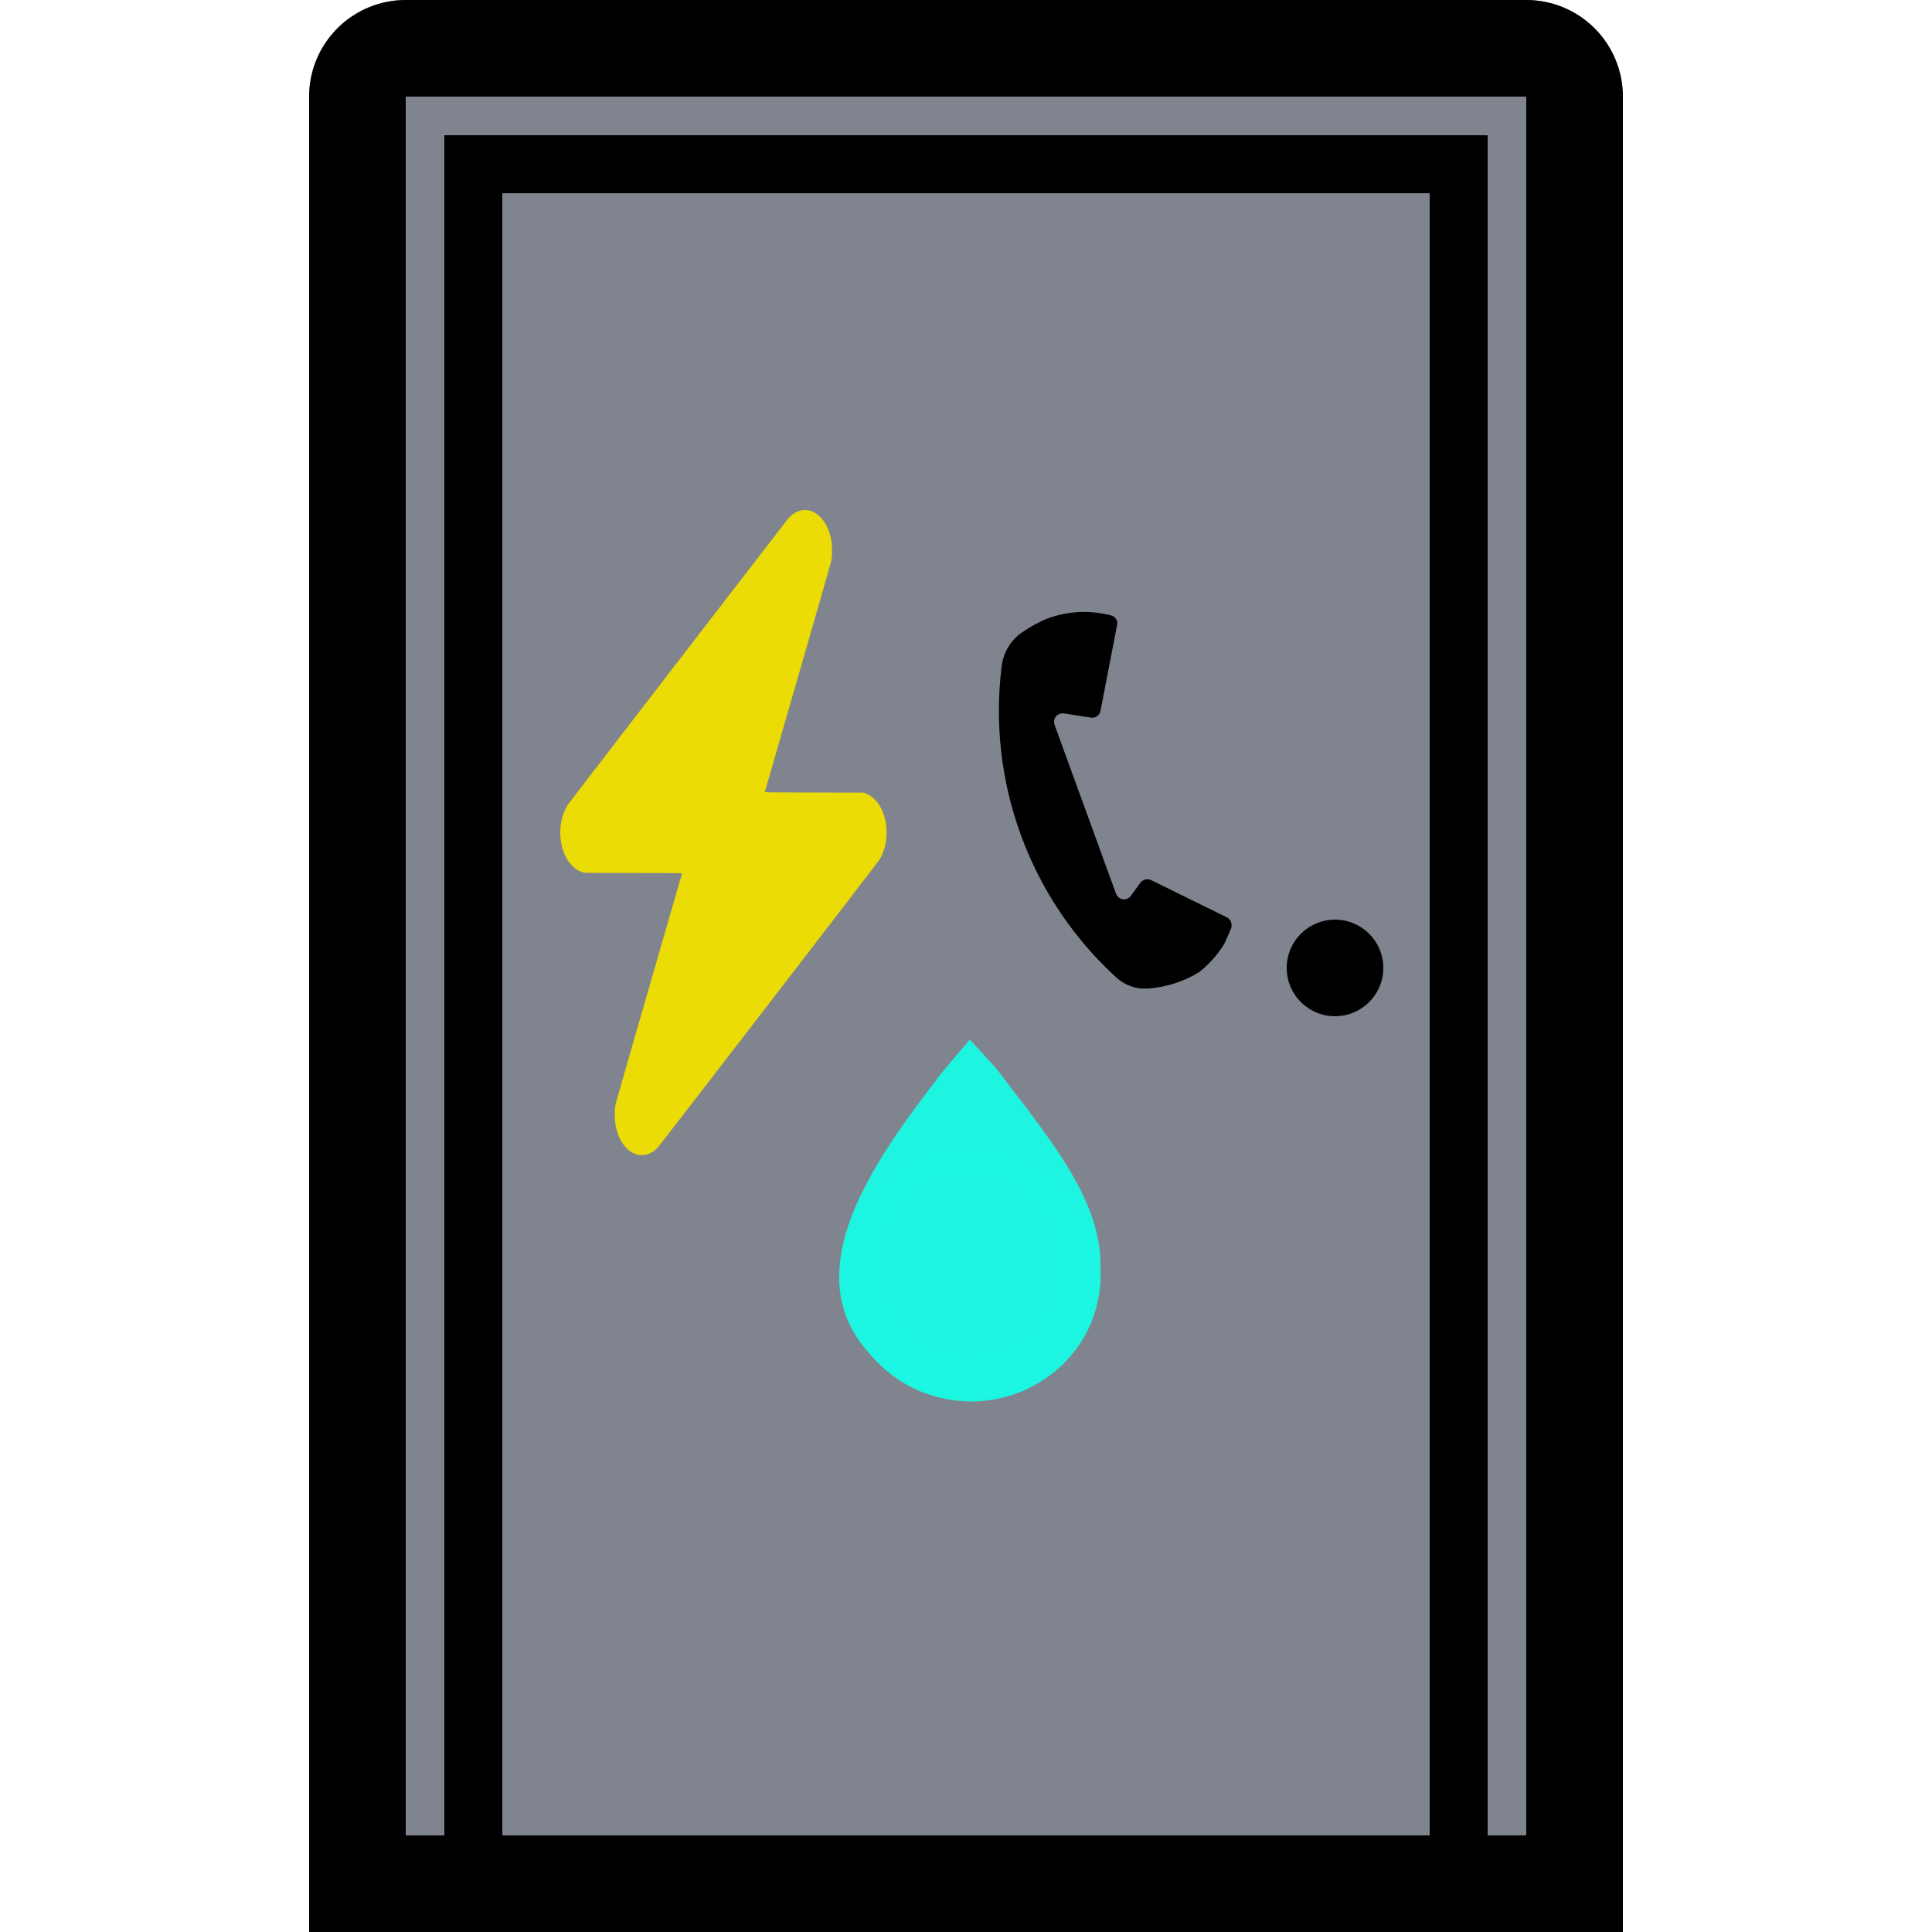
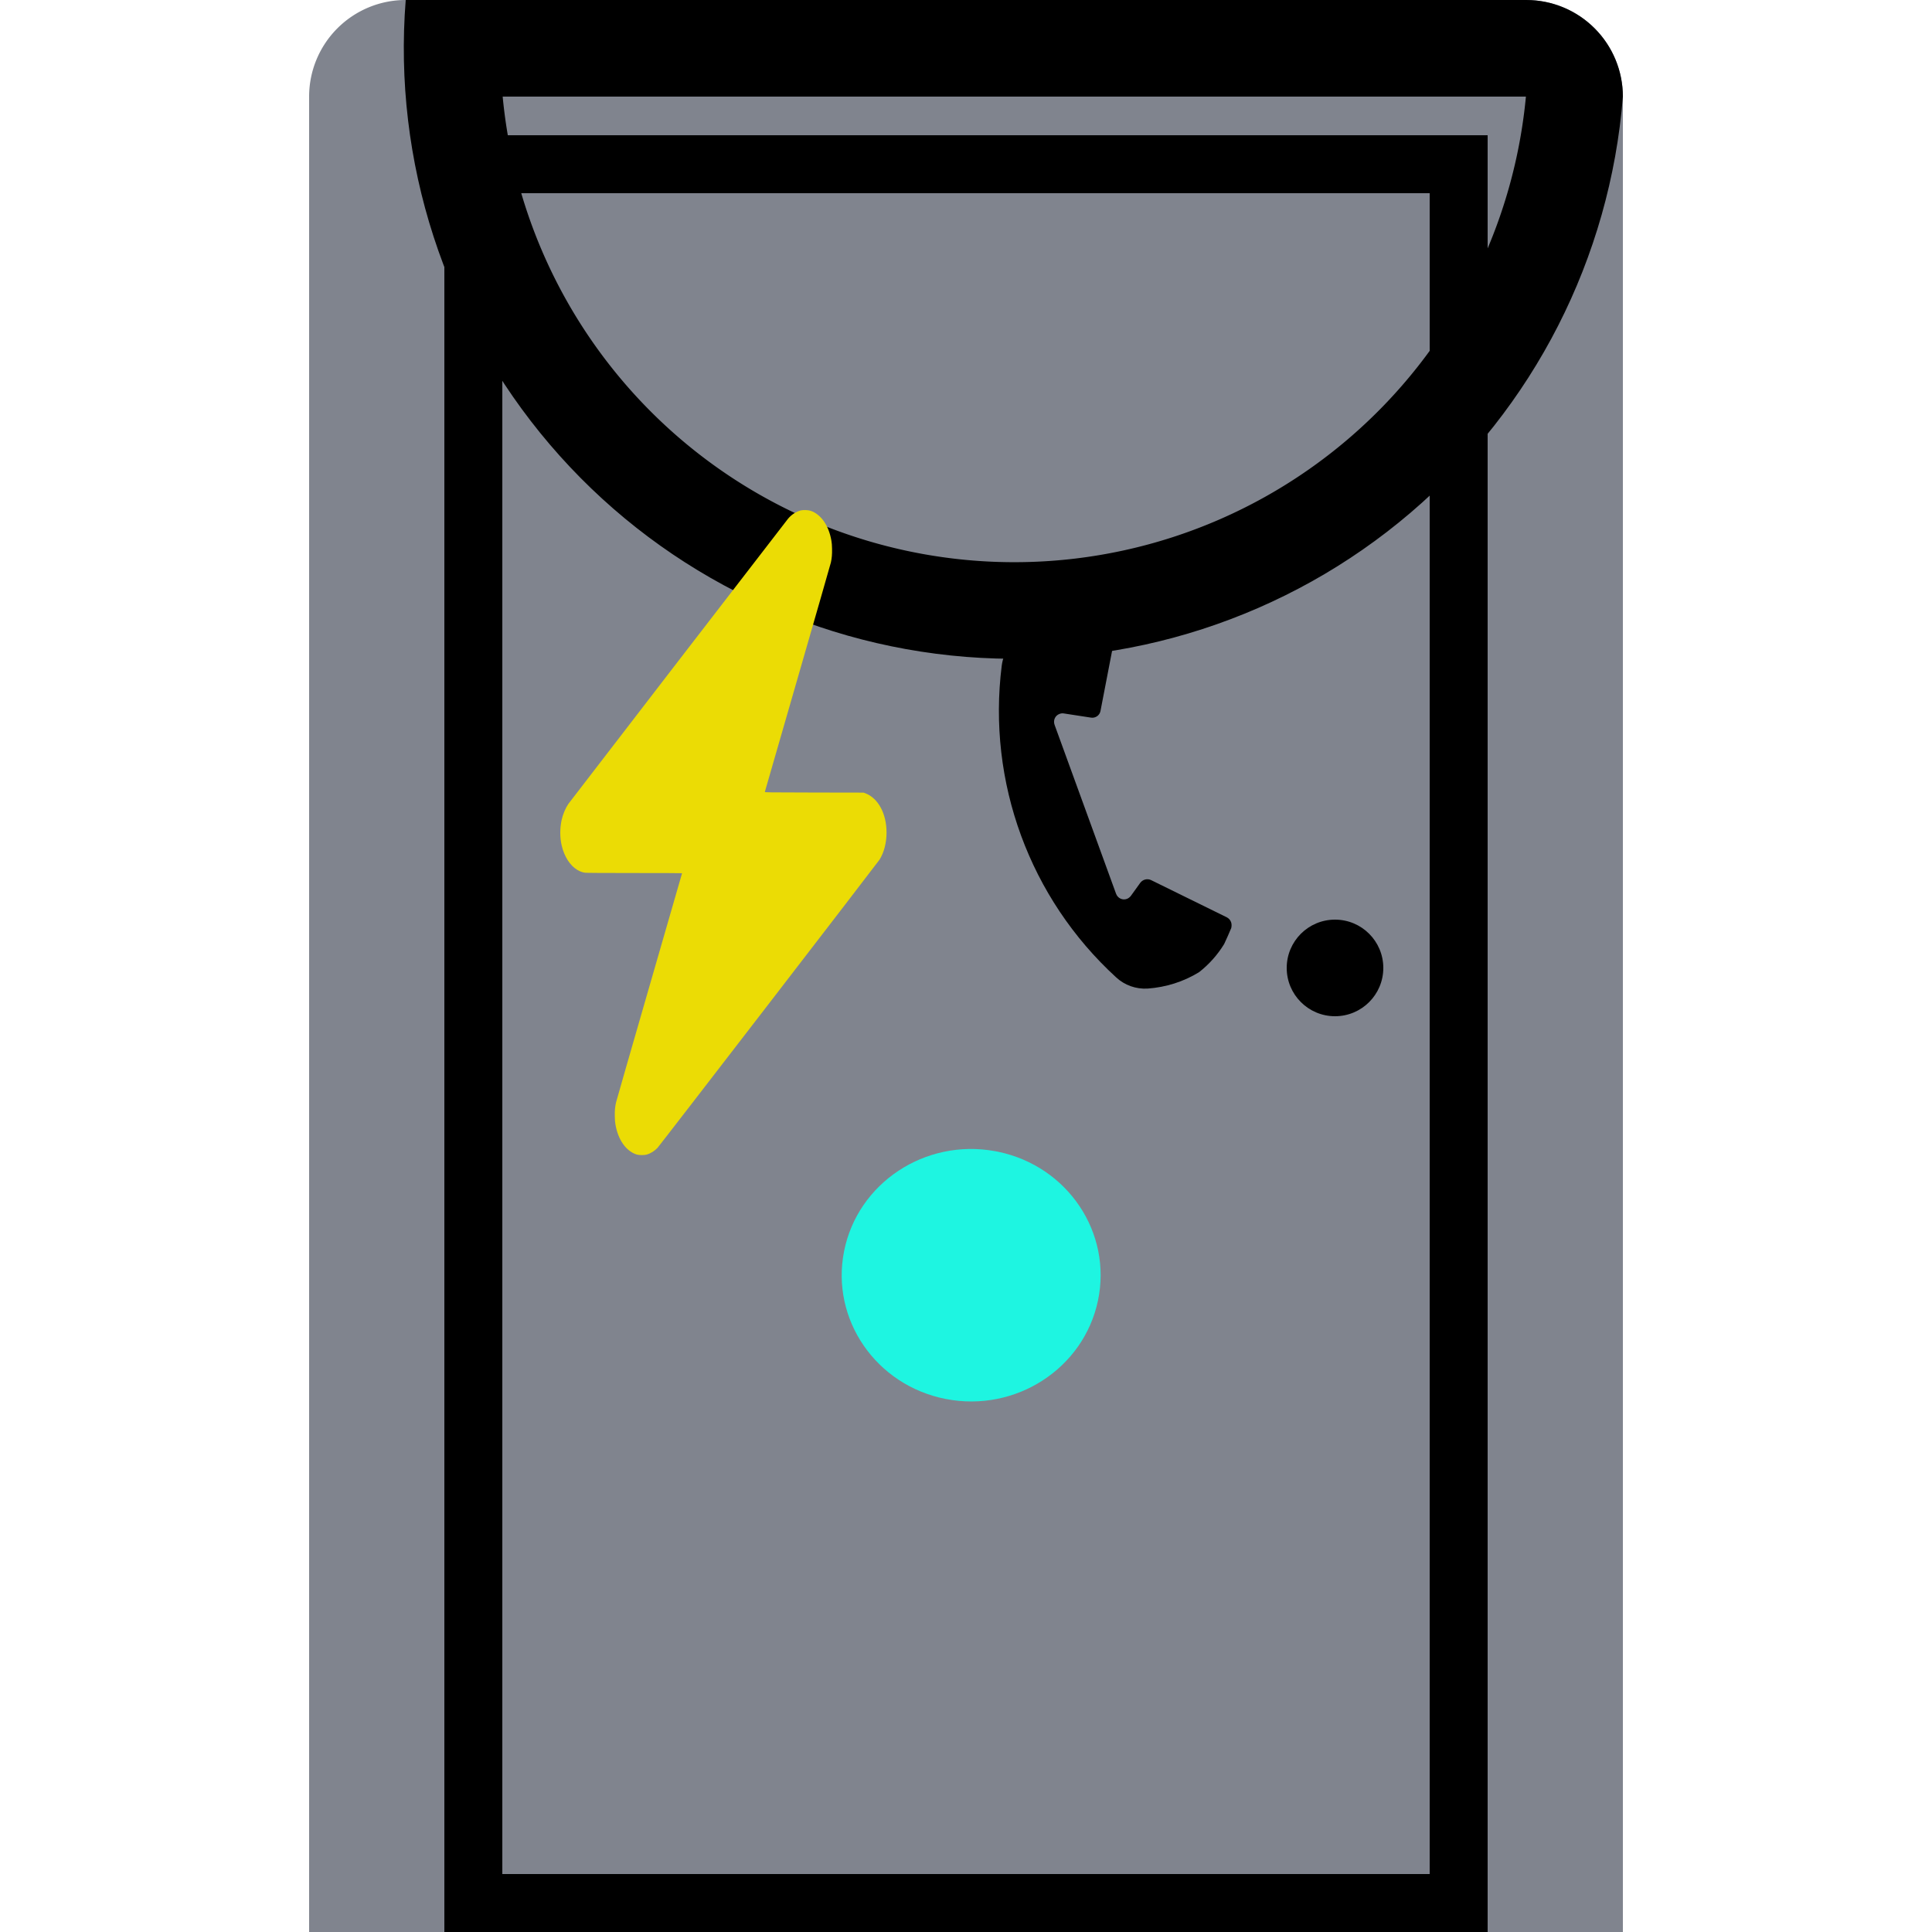
<svg xmlns="http://www.w3.org/2000/svg" xmlns:ns1="http://sodipodi.sourceforge.net/DTD/sodipodi-0.dtd" xmlns:ns2="http://www.inkscape.org/namespaces/inkscape" width="500" height="500" id="screenshot-5dda81e5-5899-80ea-8006-86805993d2ae" viewBox="0 0 500 500" fill="none" version="1.1" ns1:docname="street_cabinet_generic.svg" ns2:version="1.3.2 (1:1.3.2+202311252150+091e20ef0f)">
  <defs id="defs7" />
  <ns1:namedview id="namedview7" pagecolor="#ffffff" bordercolor="#999999" borderopacity="1" ns2:showpageshadow="2" ns2:pageopacity="0" ns2:pagecheckerboard="0" ns2:deskcolor="#d1d1d1" showguides="true" ns2:zoom="0.4709988" ns2:cx="-229.29995" ns2:cy="421.44481" ns2:window-width="1920" ns2:window-height="1005" ns2:window-x="0" ns2:window-y="0" ns2:window-maximized="1" ns2:current-layer="screenshot-5dda81e5-5899-80ea-8006-86805993d2ae">
    <ns1:guide position="248.408,933.122" orientation="1,0" id="guide7" ns2:locked="false" />
  </ns1:namedview>
  <g id="shape-5dda81e5-5899-80ea-8006-86805993d2ae" rx="0" ry="0" transform="translate(80)">
    <g id="shape-5dda81e5-5899-80ea-8006-867ab72ca683">
      <g class="fills" id="fills-5dda81e5-5899-80ea-8006-867ab72ca683">
        <path d="m 25,0 h 290 a 25,25 0 0 1 25,25 V 500 H 0 V 25 A 25,25 0 0 1 25,0 Z" x="0" y="0" width="340" height="500" style="fill:#80848e;fill-opacity:1" id="path1" />
      </g>
      <g id="strokes-364039bf-2258-808c-8006-86806961b434-5dda81e5-5899-80ea-8006-867ab72ca683" class="strokes">
        <g class="inner-stroke-shape" id="g2">
          <defs id="defs1">
            <clipPath id="inner-stroke-render-2-5dda81e5-5899-80ea-8006-867ab72ca683-0">
              <use href="#stroke-shape-render-2-5dda81e5-5899-80ea-8006-867ab72ca683-0" id="use1" />
            </clipPath>
-             <path d="m 25,0 h 290 a 25,25 0 0 1 25,25 V 500 H 0 V 25 A 25,25 0 0 1 25,0 Z" x="0" y="0" width="340" height="500" id="stroke-shape-render-2-5dda81e5-5899-80ea-8006-867ab72ca683-0" style="fill:none;stroke:#000000;stroke-width:50;stroke-opacity:1" />
+             <path d="m 25,0 h 290 a 25,25 0 0 1 25,25 V 500 V 25 A 25,25 0 0 1 25,0 Z" x="0" y="0" width="340" height="500" id="stroke-shape-render-2-5dda81e5-5899-80ea-8006-867ab72ca683-0" style="fill:none;stroke:#000000;stroke-width:50;stroke-opacity:1" />
          </defs>
          <use href="#stroke-shape-render-2-5dda81e5-5899-80ea-8006-867ab72ca683-0" clip-path="url(#inner-stroke-render-2-5dda81e5-5899-80ea-8006-867ab72ca683-0)" id="use2" />
        </g>
      </g>
    </g>
    <g id="shape-5dda81e5-5899-80ea-8006-867b32347600">
      <g class="fills" id="fills-5dda81e5-5899-80ea-8006-867b32347600">
        <rect rx="0" ry="0" x="35" y="35" width="270" height="465" id="rect2" />
      </g>
      <g id="strokes-364039bf-2258-808c-8006-868069625c1b-5dda81e5-5899-80ea-8006-867b32347600" class="strokes">
        <g class="inner-stroke-shape" id="g4">
          <defs id="defs3">
            <clipPath id="inner-stroke-render-3-5dda81e5-5899-80ea-8006-867b32347600-0">
              <use href="#stroke-shape-render-3-5dda81e5-5899-80ea-8006-867b32347600-0" id="use3" />
            </clipPath>
            <rect rx="0" ry="0" x="35" y="35" width="270" height="465" id="stroke-shape-render-3-5dda81e5-5899-80ea-8006-867b32347600-0" style="fill:none;stroke:#000000;stroke-width:30;stroke-opacity:1" />
          </defs>
          <use href="#stroke-shape-render-3-5dda81e5-5899-80ea-8006-867b32347600-0" clip-path="url(#inner-stroke-render-3-5dda81e5-5899-80ea-8006-867b32347600-0)" id="use4" />
        </g>
      </g>
    </g>
    <g id="shape-5dda81e5-5899-80ea-8006-867bb40d3875">
      <g class="fills" id="fills-5dda81e5-5899-80ea-8006-867bb40d3875">
        <circle cx="265.5" cy="250.5" style="fill:#000000;fill-opacity:1" id="ellipse4" r="12.5" />
      </g>
    </g>
    <g id="shape-5dda81e5-5899-80ea-8006-867c6e47f791" width="275" height="374" rx="0" ry="0" style="fill:#000000">
      <g id="shape-5dda81e5-5899-80ea-8006-867c6e47f792" style="display:none">
        <g class="fills" id="fills-5dda81e5-5899-80ea-8006-867c6e47f792">
          <rect width="70" height="95.2" x="136" transform="rotate(180,171,315.6)" style="fill:none" ry="0" fill="none" rx="0" y="268" id="rect4" />
        </g>
      </g>
      <g id="shape-5dda81e5-5899-80ea-8006-867c6e47f793">
        <g class="fills" id="fills-5dda81e5-5899-80ea-8006-867c6e47f793">
-           <path d="m 171.017,269.009 c 0.211,0.511 4.59,4.788 7.726,8.673 18.578,24.635 39.29,47.524 15.104,75.34 -10.709,10.334 -23.913,10.924 -37.489,6.106 -38.225,-22.091 -10.55,-58.128 7.622,-81.818 z m -11.498,37.761 c -25.495,18.21 -5.784,53.277 22.228,41.619 8.179,-4.356 12.238,-11.935 12.38,-20.876 0.391,-8.696 -4.234,-15.969 -11.562,-20.423 -5.254,-2.857 -7.564,-3.372 -13.513,-3.018 -3.856,0.229 -6.077,0.858 -9.534,2.698 z m 0,0" class="selectable" style="fill:#1df6e1;fill-opacity:0.988;fill-rule:nonzero;stroke:none" id="path4" />
-         </g>
+           </g>
      </g>
      <g id="shape-5dda81e5-5899-80ea-8006-867c6e47f794">
        <g class="fills" id="fills-5dda81e5-5899-80ea-8006-867c6e47f794">
          <path d="m 178.325,298.076 c 18.014,3.745 29.549,20.968 25.822,38.557 -3.726,17.588 -21.316,28.946 -39.378,25.424 -18.063,-3.522 -29.821,-20.6 -26.324,-38.235 3.496,-17.633 20.937,-29.206 39.044,-25.909" style="fill:#1df6e1;fill-opacity:0.988;fill-rule:nonzero;stroke:none" id="path5" />
        </g>
      </g>
    </g>
    <g id="shape-5dda81e5-5899-80ea-8006-867f1044bba4" version="1.0" width="2548" height="2850.667" rx="0" ry="0" style="fill:#000000">
      <g id="shape-5dda81e5-5899-80ea-8006-867f10477aaf">
        <g class="fills" id="fills-5dda81e5-5899-80ea-8006-867f10477aaf">
          <path d="m 127.274,132.09 c -1.224,0.297 -2.433,1.086 -3.323,2.148 -0.56,0.68 -56.499,73.283 -56.855,73.806 -0.728,1.054 -1.418,2.687 -1.732,4.101 -0.481,2.171 -0.487,4.562 -0.005,6.655 0.659,2.859 2.145,5.187 4.055,6.335 0.659,0.398 1.25,0.609 1.983,0.726 0.356,0.047 4.657,0.078 12.831,0.078 6.761,0 12.292,0.016 12.292,0.047 0,0.024 -3.81,13.209 -8.462,29.307 -4.652,16.099 -8.535,29.604 -8.629,30.01 -0.267,1.187 -0.351,2.14 -0.319,3.624 0.021,0.992 0.057,1.429 0.162,2.062 0.67,3.976 2.732,6.913 5.479,7.795 0.607,0.195 2.036,0.203 2.674,0.008 0.958,-0.289 1.952,-0.914 2.721,-1.711 0.534,-0.555 57.023,-73.877 57.473,-74.595 1.167,-1.883 1.816,-4.39 1.816,-7.014 0,-4.913 -2.172,-8.928 -5.505,-10.178 l -0.445,-0.164 -12.789,-0.023 c -12.104,-0.024 -12.784,-0.031 -12.758,-0.164 0.011,-0.07 3.831,-13.318 8.488,-29.424 4.652,-16.114 8.53,-29.588 8.608,-29.955 0.251,-1.141 0.33,-2.101 0.298,-3.546 -0.021,-0.992 -0.057,-1.43 -0.162,-2.062 -0.659,-3.921 -2.685,-6.842 -5.369,-7.756 -0.607,-0.211 -1.9,-0.266 -2.528,-0.109 z" style="fill:#ebdc05;fill-opacity:1" id="path6" />
        </g>
      </g>
    </g>
    <g id="shape-5dda81e5-5899-80ea-8006-868018ce51bf" version="1.0" width="185.154" height="426.494" rx="0" ry="0" style="fill:#000000">
      <g id="shape-5dda81e5-5899-80ea-8006-868018cf7c8e" style="display:none">
        <g class="fills" id="fills-5dda81e5-5899-80ea-8006-868018cf7c8e">
          <rect width="43.413" height="100" x="182.792" transform="rotate(-20,204.499,208.409)" style="fill:none" ry="0" fill="none" rx="0" y="158.409" id="rect6" />
        </g>
      </g>
      <g id="shape-5dda81e5-5899-80ea-8006-868018d01067">
        <g class="fills" id="fills-5dda81e5-5899-80ea-8006-868018d01067">
          <path d="m 238.646,240.176 c -0.583,1.403 -1.188,2.749 -1.838,4.144 -1.694,2.772 -3.93,5.292 -6.516,7.295 -3.998,2.453 -8.56,3.888 -13.295,4.228 -3.028,0.169 -5.944,-0.861 -8.133,-2.896 -22.388,-20.489 -33.397,-50.559 -29.618,-80.668 0.461,-3.418 2.308,-6.567 5.133,-8.529 2.113,-1.445 4.288,-2.719 6.568,-3.613 5.367,-2.05 11.139,-2.284 16.61,-0.865 0.664,0.144 1.253,0.702 1.501,1.384 0.124,0.341 0.127,0.79 0.031,1.147 l -4.282,22.184 c -0.199,1.134 -1.296,1.92 -2.459,1.732 l -7.022,-1.08 c -0.413,-0.075 -0.775,-0.008 -1.116,0.117 -1.165,0.424 -1.704,1.682 -1.28,2.847 v 0 l 15.895,43.671 c 0.424,1.165 1.646,1.782 2.811,1.358 0.398,-0.145 0.744,-0.432 1.012,-0.755 l 2.479,-3.444 c 0.684,-0.86 1.816,-1.111 2.746,-0.678 l 19.672,9.669 c 0.486,0.274 0.86,0.684 1.057,1.224 0.176,0.483 0.153,1.038 0.042,1.529 z" id="path7" />
        </g>
      </g>
    </g>
  </g>
</svg>